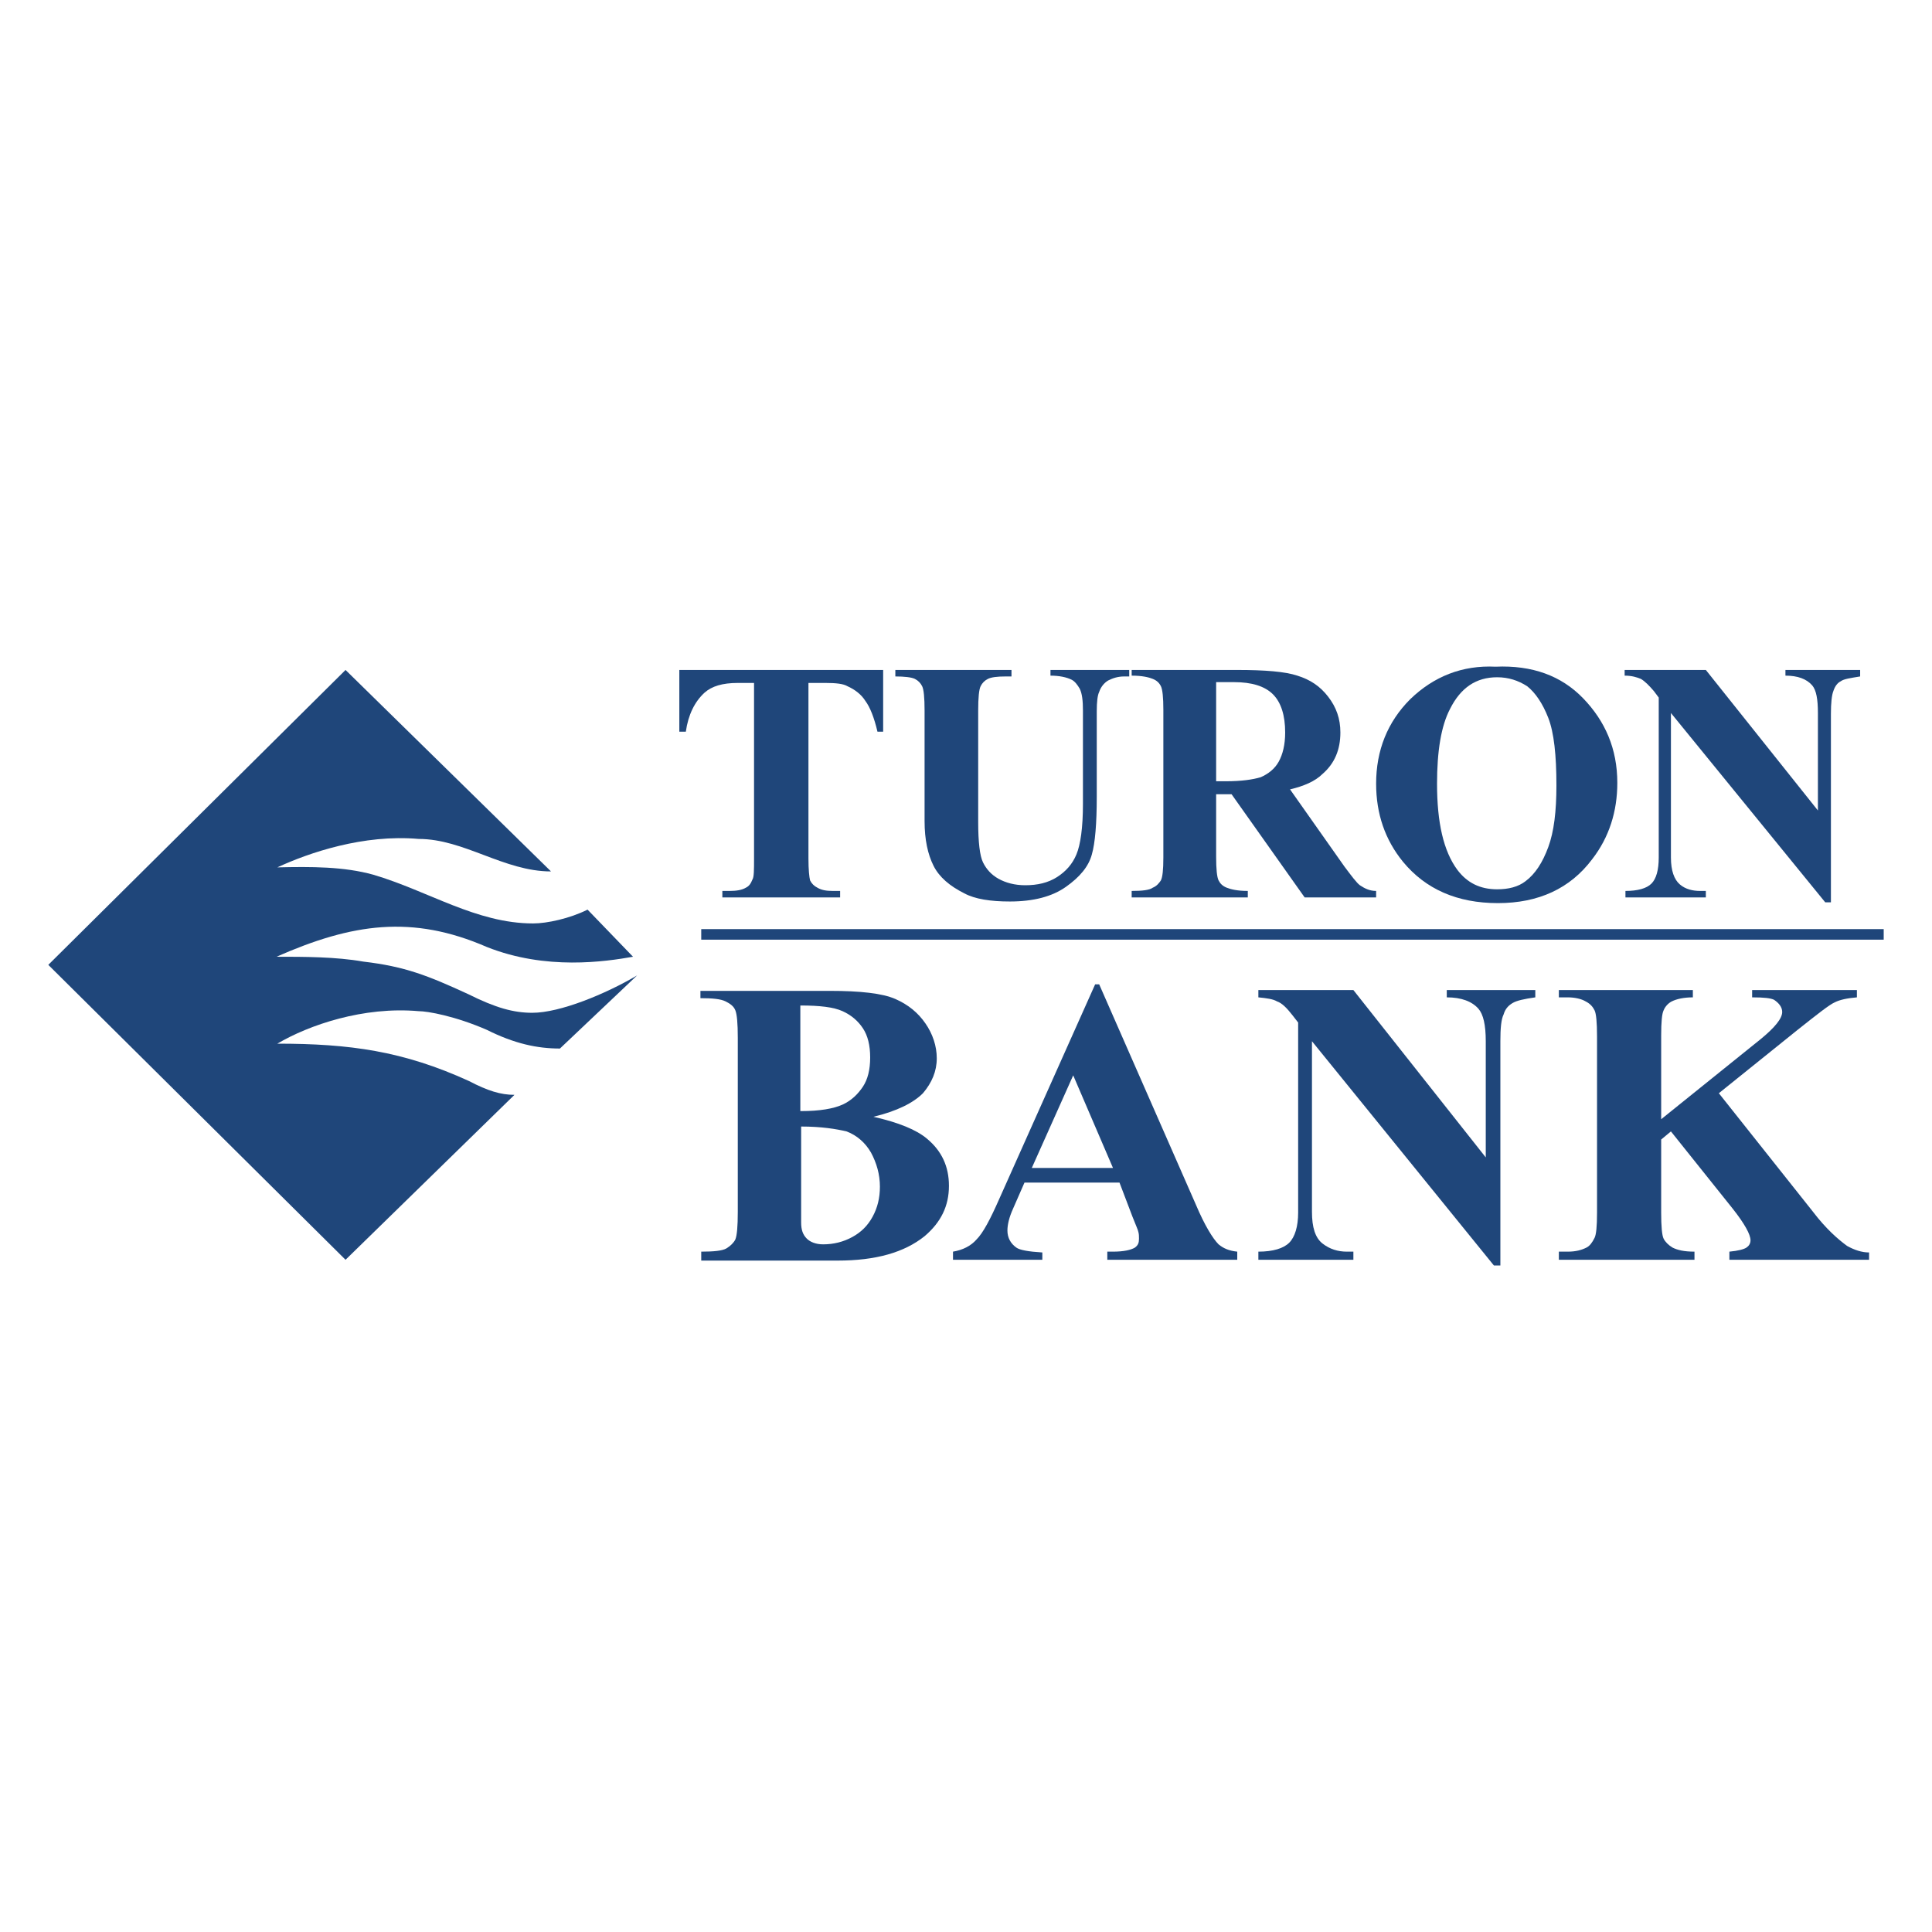
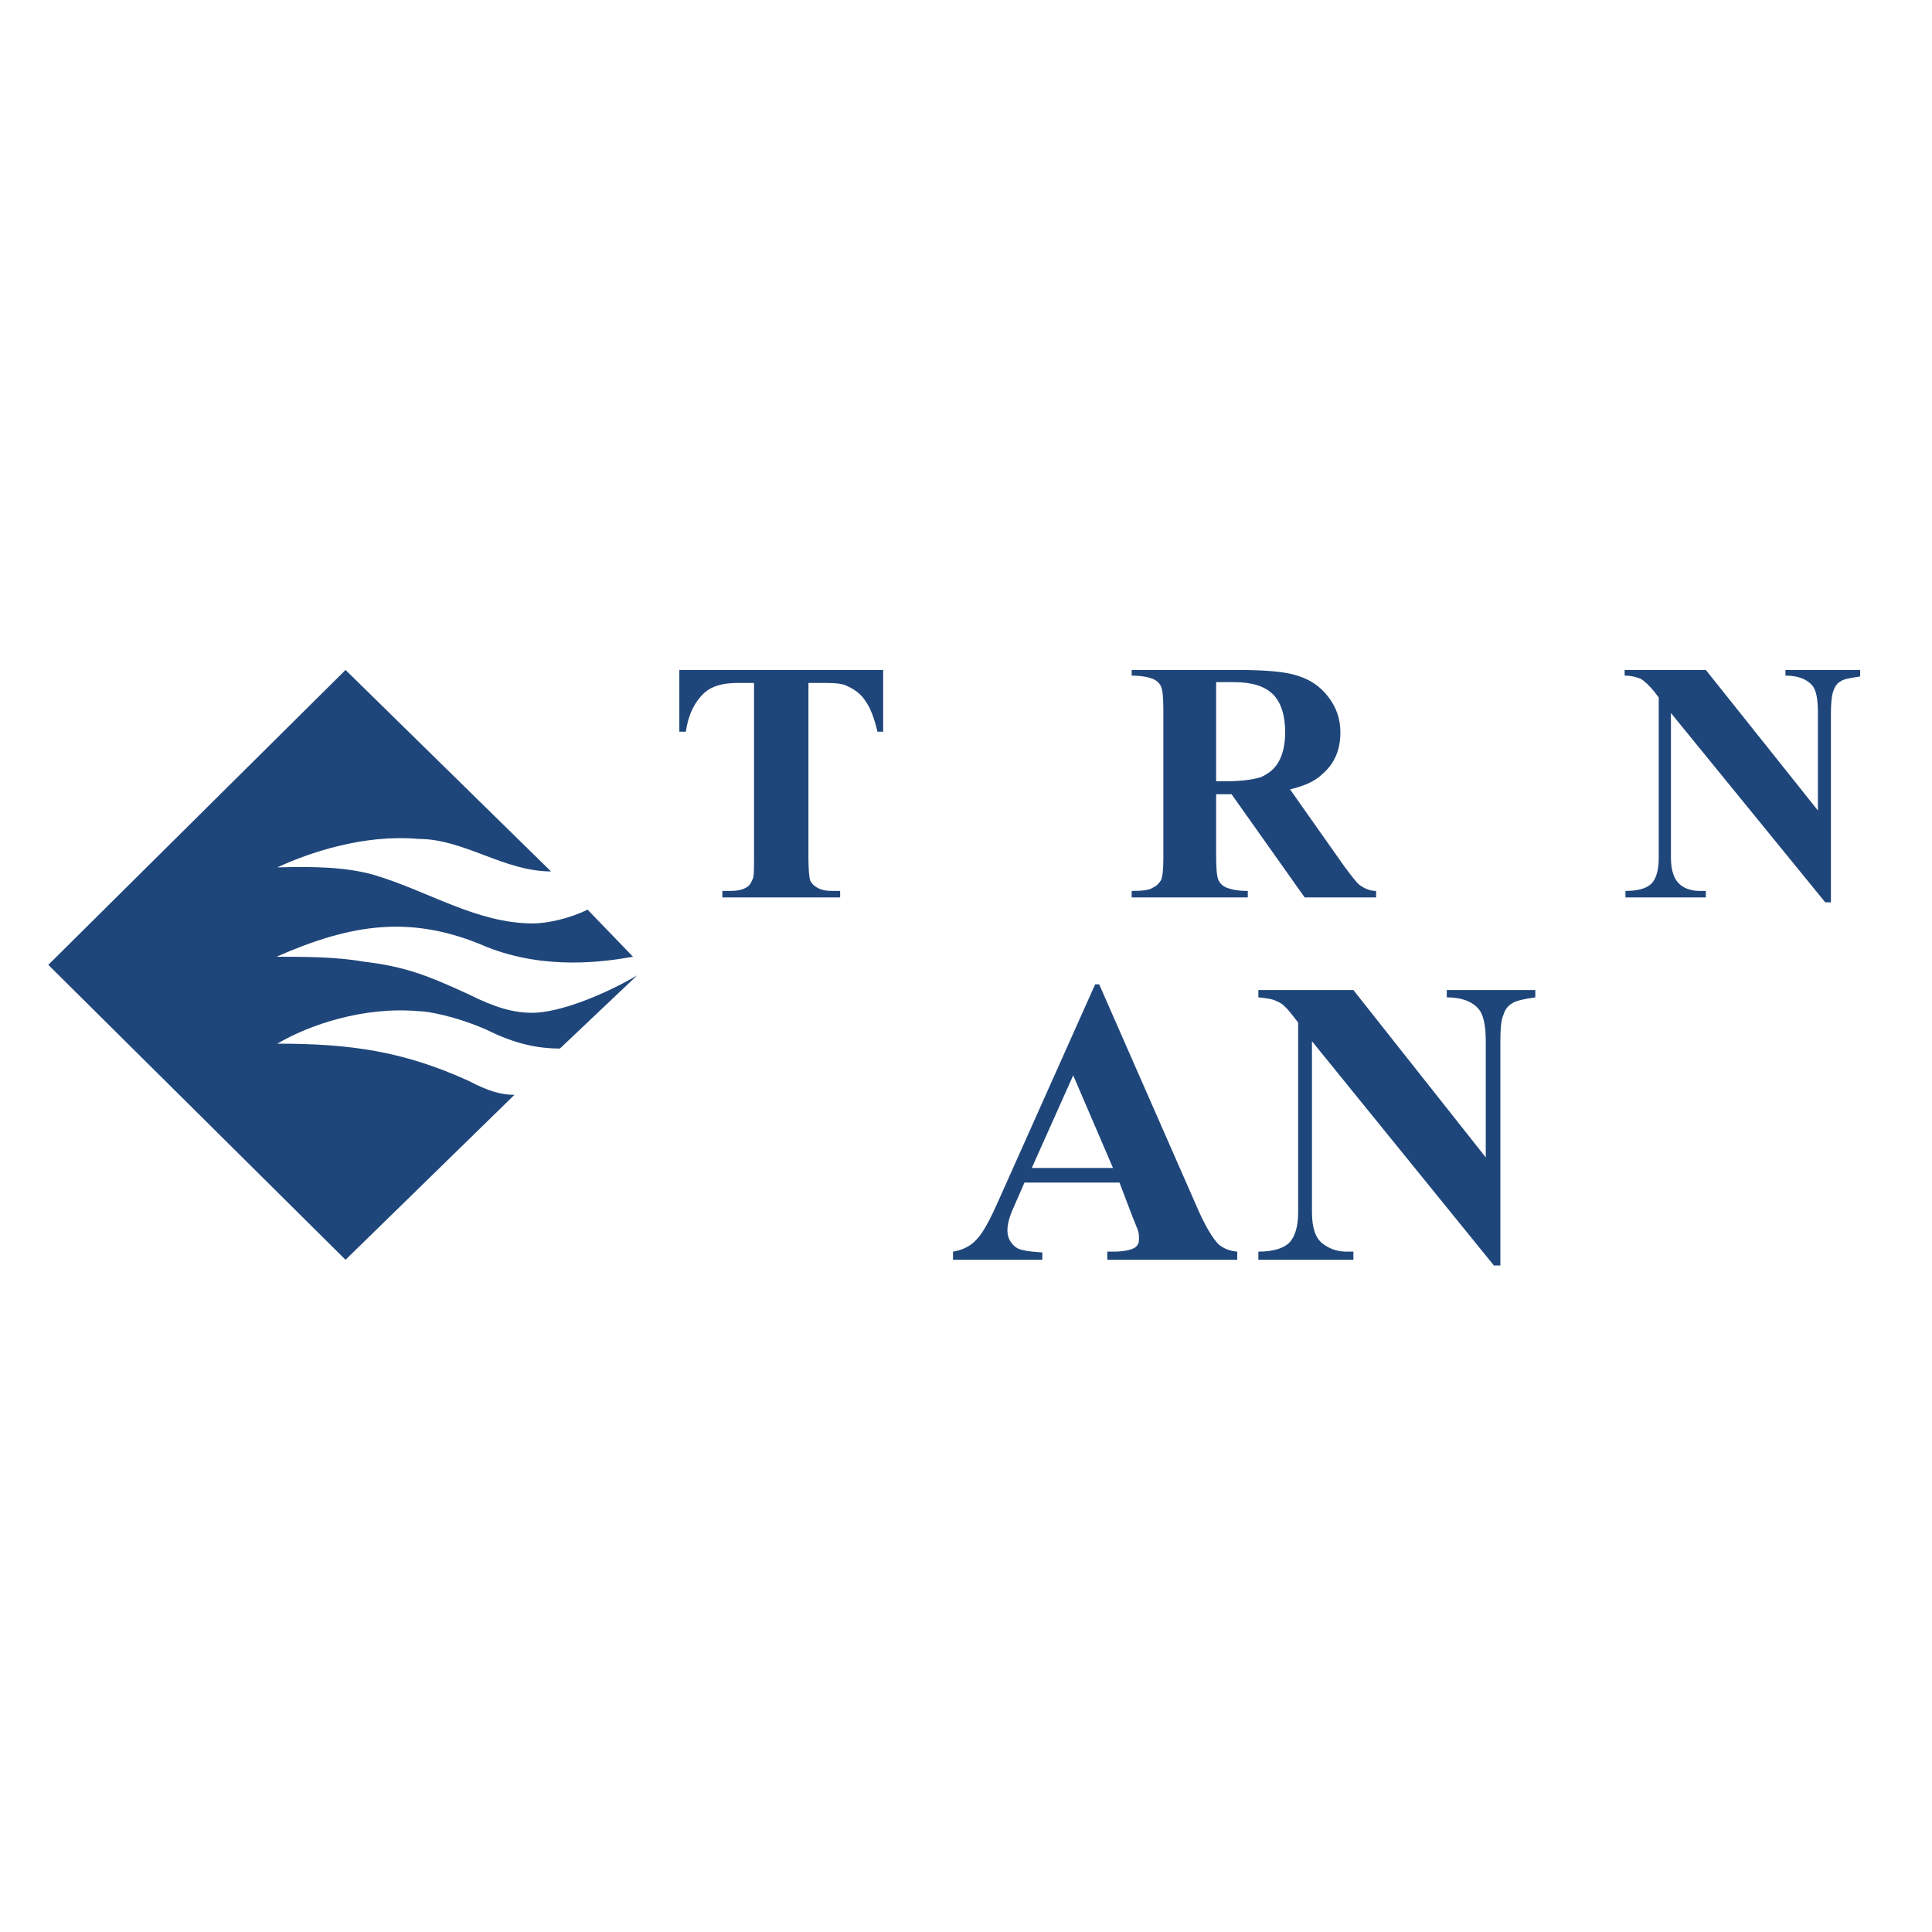
<svg xmlns="http://www.w3.org/2000/svg" viewBox="1870 2450 100 100" width="100" height="100">
  <path fill="rgb(31, 70, 122)" stroke="none" fill-opacity="1" stroke-width="1" stroke-opacity="1" clip-rule="evenodd" color="rgb(51, 51, 51)" fill-rule="evenodd" font-size-adjust="none" class="st0" id="tSvg9f864c0819" title="Path 23" d="M 1872.5 2499.941 C 1877.628 2494.853 1882.757 2489.765 1887.885 2484.677 C 1891.43 2488.153 1894.975 2491.629 1898.52 2495.105 C 1896.082 2495.105 1894.022 2493.423 1891.668 2493.423 C 1888.81 2493.171 1885.993 2494.138 1884.354 2494.895 C 1886.119 2494.853 1887.801 2494.853 1889.314 2495.273 C 1892.173 2496.115 1894.653 2497.797 1897.595 2497.797 C 1898.31 2497.797 1899.487 2497.544 1900.412 2497.082 C 1901.196 2497.895 1901.981 2498.708 1902.765 2499.521 C 1901.336 2499.773 1898.268 2500.236 1895.199 2499.016 C 1891.332 2497.334 1888.221 2497.797 1884.312 2499.521 C 1885.741 2499.521 1887.381 2499.521 1888.81 2499.773 C 1890.954 2500.025 1892.131 2500.488 1894.232 2501.455 C 1895.662 2502.17 1896.586 2502.422 1897.553 2502.422 C 1898.982 2502.422 1901.336 2501.455 1902.976 2500.488 C 1901.645 2501.749 1900.313 2503.011 1898.982 2504.272 C 1897.805 2504.272 1896.628 2504.02 1895.199 2503.305 C 1893.56 2502.59 1892.131 2502.338 1891.668 2502.338 C 1888.81 2502.086 1885.993 2503.053 1884.354 2504.02 C 1888.095 2504.02 1890.869 2504.399 1894.274 2505.954 C 1895.241 2506.459 1895.914 2506.669 1896.628 2506.669 C 1893.714 2509.515 1890.799 2512.36 1887.885 2515.206C 1882.757 2510.117 1877.628 2505.029 1872.5 2499.941Z" style="" />
  <path fill="rgb(31, 70, 122)" stroke="none" fill-opacity="1" stroke-width="1" stroke-opacity="1" color="rgb(51, 51, 51)" font-size-adjust="none" class="st1" id="tSvg1617cf02619" title="Path 24" d="M 1915.712 2484.677 C 1915.712 2485.742 1915.712 2486.807 1915.712 2487.873 C 1915.614 2487.873 1915.516 2487.873 1915.418 2487.873 C 1915.25 2487.158 1915.04 2486.611 1914.788 2486.275 C 1914.577 2485.938 1914.241 2485.686 1913.863 2485.518 C 1913.653 2485.392 1913.274 2485.349 1912.728 2485.349 C 1912.434 2485.349 1912.139 2485.349 1911.845 2485.349 C 1911.845 2488.377 1911.845 2491.405 1911.845 2494.432 C 1911.845 2495.021 1911.887 2495.4 1911.929 2495.568 C 1912.013 2495.736 1912.139 2495.862 1912.308 2495.946 C 1912.518 2496.072 1912.77 2496.115 1913.106 2496.115 C 1913.232 2496.115 1913.358 2496.115 1913.485 2496.115 C 1913.485 2496.227 1913.485 2496.339 1913.485 2496.451 C 1911.453 2496.451 1909.421 2496.451 1907.389 2496.451 C 1907.389 2496.339 1907.389 2496.227 1907.389 2496.115 C 1907.515 2496.115 1907.642 2496.115 1907.768 2496.115 C 1908.104 2496.115 1908.398 2496.072 1908.608 2495.946 C 1908.777 2495.862 1908.861 2495.736 1908.945 2495.526 C 1909.029 2495.4 1909.029 2495.021 1909.029 2494.432 C 1909.029 2491.405 1909.029 2488.377 1909.029 2485.349 C 1908.749 2485.349 1908.468 2485.349 1908.188 2485.349 C 1907.389 2485.349 1906.843 2485.518 1906.465 2485.854 C 1905.96 2486.317 1905.624 2486.989 1905.498 2487.873 C 1905.386 2487.873 1905.274 2487.873 1905.162 2487.873 C 1905.162 2486.807 1905.162 2485.742 1905.162 2484.677C 1908.678 2484.677 1912.195 2484.677 1915.712 2484.677Z" style="" />
-   <path fill="rgb(31, 70, 122)" stroke="none" fill-opacity="1" stroke-width="1" stroke-opacity="1" color="rgb(51, 51, 51)" font-size-adjust="none" class="st1" id="tSvgb6406d665b" title="Path 25" d="M 1916.301 2484.677 C 1918.319 2484.677 1920.336 2484.677 1922.354 2484.677 C 1922.354 2484.789 1922.354 2484.901 1922.354 2485.013 C 1922.256 2485.013 1922.158 2485.013 1922.06 2485.013 C 1921.597 2485.013 1921.303 2485.055 1921.135 2485.139 C 1920.967 2485.223 1920.841 2485.349 1920.757 2485.518 C 1920.673 2485.686 1920.631 2486.106 1920.631 2486.779 C 1920.631 2488.7 1920.631 2490.62 1920.631 2492.54 C 1920.631 2493.591 1920.715 2494.306 1920.883 2494.643 C 1921.051 2494.979 1921.303 2495.273 1921.681 2495.484 C 1922.06 2495.694 1922.522 2495.82 1923.069 2495.82 C 1923.699 2495.82 1924.246 2495.694 1924.708 2495.4 C 1925.17 2495.105 1925.507 2494.727 1925.717 2494.222 C 1925.927 2493.718 1926.053 2492.835 1926.053 2491.615 C 1926.053 2490.003 1926.053 2488.391 1926.053 2486.779 C 1926.053 2486.275 1926.011 2485.896 1925.885 2485.644 C 1925.759 2485.434 1925.633 2485.265 1925.465 2485.181 C 1925.212 2485.055 1924.834 2484.971 1924.372 2484.971 C 1924.372 2484.873 1924.372 2484.775 1924.372 2484.677 C 1925.731 2484.677 1927.09 2484.677 1928.449 2484.677 C 1928.449 2484.789 1928.449 2484.901 1928.449 2485.013 C 1928.365 2485.013 1928.281 2485.013 1928.197 2485.013 C 1927.861 2485.013 1927.608 2485.097 1927.356 2485.223 C 1927.146 2485.349 1926.978 2485.56 1926.894 2485.812 C 1926.81 2485.98 1926.768 2486.317 1926.768 2486.821 C 1926.768 2488.293 1926.768 2489.765 1926.768 2491.237 C 1926.768 2492.624 1926.684 2493.634 1926.515 2494.222 C 1926.347 2494.853 1925.885 2495.4 1925.17 2495.904 C 1924.456 2496.409 1923.489 2496.661 1922.27 2496.661 C 1921.261 2496.661 1920.462 2496.535 1919.916 2496.241 C 1919.159 2495.862 1918.613 2495.4 1918.319 2494.811 C 1918.024 2494.222 1917.856 2493.465 1917.856 2492.498 C 1917.856 2490.592 1917.856 2488.685 1917.856 2486.779 C 1917.856 2486.106 1917.814 2485.686 1917.73 2485.518 C 1917.646 2485.349 1917.52 2485.223 1917.352 2485.139 C 1917.184 2485.055 1916.805 2485.013 1916.343 2485.013 C 1916.343 2484.901 1916.343 2484.789 1916.343 2484.677C 1916.329 2484.677 1916.315 2484.677 1916.301 2484.677Z" style="" />
  <path fill="rgb(31, 70, 122)" stroke="none" fill-opacity="1" stroke-width="1" stroke-opacity="1" color="rgb(51, 51, 51)" font-size-adjust="none" class="st1" id="tSvg679c2df4bc" title="Path 26" d="M 1932.947 2491.068 C 1932.947 2492.162 1932.947 2493.255 1932.947 2494.348 C 1932.947 2494.979 1932.989 2495.4 1933.073 2495.568 C 1933.157 2495.736 1933.283 2495.862 1933.493 2495.946 C 1933.704 2496.03 1934.04 2496.115 1934.586 2496.115 C 1934.586 2496.227 1934.586 2496.339 1934.586 2496.451 C 1932.583 2496.451 1930.579 2496.451 1928.575 2496.451 C 1928.575 2496.339 1928.575 2496.227 1928.575 2496.115 C 1929.122 2496.115 1929.5 2496.072 1929.668 2495.946 C 1929.878 2495.862 1930.004 2495.694 1930.088 2495.568 C 1930.173 2495.4 1930.215 2495.021 1930.215 2494.39 C 1930.215 2491.839 1930.215 2489.288 1930.215 2486.737 C 1930.215 2486.106 1930.173 2485.686 1930.088 2485.518 C 1930.004 2485.349 1929.878 2485.223 1929.668 2485.139 C 1929.458 2485.055 1929.122 2484.971 1928.575 2484.971 C 1928.575 2484.873 1928.575 2484.775 1928.575 2484.677 C 1930.397 2484.677 1932.218 2484.677 1934.04 2484.677 C 1935.469 2484.677 1936.52 2484.761 1937.15 2484.971 C 1937.823 2485.181 1938.327 2485.518 1938.748 2486.064 C 1939.168 2486.611 1939.378 2487.2 1939.378 2487.915 C 1939.378 2488.798 1939.084 2489.513 1938.454 2490.059 C 1938.075 2490.438 1937.487 2490.69 1936.772 2490.858 C 1937.711 2492.19 1938.65 2493.521 1939.588 2494.853 C 1939.967 2495.358 1940.219 2495.694 1940.387 2495.82 C 1940.639 2495.988 1940.892 2496.115 1941.228 2496.115 C 1941.228 2496.227 1941.228 2496.339 1941.228 2496.451 C 1939.995 2496.451 1938.762 2496.451 1937.529 2496.451 C 1936.268 2494.671 1935.007 2492.891 1933.746 2491.11 C 1933.479 2491.11 1933.213 2491.11 1932.947 2491.11C 1932.947 2491.096 1932.947 2491.082 1932.947 2491.068Z M 1932.947 2485.307 C 1932.947 2487.017 1932.947 2488.728 1932.947 2490.438 C 1933.115 2490.438 1933.283 2490.438 1933.451 2490.438 C 1934.25 2490.438 1934.838 2490.354 1935.259 2490.227 C 1935.637 2490.059 1935.973 2489.807 1936.184 2489.428 C 1936.394 2489.05 1936.52 2488.545 1936.52 2487.915 C 1936.52 2487.031 1936.31 2486.359 1935.889 2485.938 C 1935.469 2485.518 1934.796 2485.307 1933.872 2485.307C 1933.563 2485.307 1933.255 2485.307 1932.947 2485.307Z" style="" />
-   <path fill="rgb(31, 70, 122)" stroke="none" fill-opacity="1" stroke-width="1" stroke-opacity="1" color="rgb(51, 51, 51)" font-size-adjust="none" class="st1" id="tSvg8dfadf5782" title="Path 27" d="M 1947.407 2484.508 C 1949.299 2484.424 1950.812 2484.971 1951.947 2486.148 C 1953.082 2487.326 1953.712 2488.756 1953.712 2490.522 C 1953.712 2491.994 1953.292 2493.339 1952.409 2494.475 C 1951.274 2495.988 1949.635 2496.745 1947.533 2496.745 C 1945.431 2496.745 1943.792 2496.03 1942.615 2494.601 C 1941.69 2493.465 1941.228 2492.12 1941.228 2490.564 C 1941.228 2488.84 1941.816 2487.368 1942.993 2486.19C 1944.212 2485.013 1945.684 2484.424 1947.407 2484.508Z M 1947.491 2485.055 C 1946.398 2485.055 1945.6 2485.602 1945.053 2486.695 C 1944.591 2487.578 1944.381 2488.882 1944.381 2490.564 C 1944.381 2492.582 1944.717 2494.054 1945.431 2495.021 C 1945.936 2495.694 1946.608 2496.03 1947.491 2496.03 C 1948.08 2496.03 1948.584 2495.904 1948.962 2495.61 C 1949.467 2495.231 1949.845 2494.643 1950.139 2493.844 C 1950.434 2493.045 1950.56 2491.994 1950.56 2490.648 C 1950.56 2489.092 1950.434 2487.915 1950.139 2487.158 C 1949.845 2486.401 1949.467 2485.854 1949.046 2485.518C 1948.584 2485.223 1948.08 2485.055 1947.491 2485.055Z" style="" />
  <path fill="rgb(31, 70, 122)" stroke="none" fill-opacity="1" stroke-width="1" stroke-opacity="1" color="rgb(51, 51, 51)" font-size-adjust="none" class="st1" id="tSvg17e708567aa" title="Path 28" d="M 1958.294 2484.677 C 1960.228 2487.102 1962.162 2489.527 1964.095 2491.951 C 1964.095 2490.269 1964.095 2488.587 1964.095 2486.905 C 1964.095 2486.19 1964.011 2485.728 1963.801 2485.476 C 1963.507 2485.139 1963.044 2484.971 1962.414 2484.971 C 1962.414 2484.873 1962.414 2484.775 1962.414 2484.677 C 1963.703 2484.677 1964.992 2484.677 1966.281 2484.677 C 1966.281 2484.789 1966.281 2484.901 1966.281 2485.013 C 1965.777 2485.097 1965.44 2485.139 1965.272 2485.265 C 1965.104 2485.349 1964.978 2485.518 1964.894 2485.77 C 1964.81 2485.98 1964.768 2486.401 1964.768 2486.947 C 1964.768 2490.199 1964.768 2493.451 1964.768 2496.703 C 1964.67 2496.703 1964.572 2496.703 1964.473 2496.703 C 1961.811 2493.437 1959.149 2490.171 1956.487 2486.905 C 1956.487 2489.4 1956.487 2491.895 1956.487 2494.39 C 1956.487 2495.063 1956.655 2495.526 1956.949 2495.778 C 1957.243 2496.03 1957.622 2496.115 1958 2496.115 C 1958.098 2496.115 1958.196 2496.115 1958.294 2496.115 C 1958.294 2496.227 1958.294 2496.339 1958.294 2496.451 C 1956.907 2496.451 1955.52 2496.451 1954.133 2496.451 C 1954.133 2496.339 1954.133 2496.227 1954.133 2496.115 C 1954.763 2496.115 1955.226 2495.988 1955.478 2495.736 C 1955.73 2495.484 1955.856 2495.021 1955.856 2494.39 C 1955.856 2491.629 1955.856 2488.868 1955.856 2486.106 C 1955.772 2485.994 1955.688 2485.882 1955.604 2485.77 C 1955.352 2485.476 1955.142 2485.265 1954.931 2485.139 C 1954.721 2485.055 1954.469 2484.971 1954.091 2484.971 C 1954.091 2484.873 1954.091 2484.775 1954.091 2484.677C 1955.492 2484.677 1956.893 2484.677 1958.294 2484.677Z" style="" />
-   <path fill="rgb(31, 70, 122)" stroke="none" fill-opacity="1" stroke-width="1" stroke-opacity="1" color="rgb(51, 51, 51)" font-size-adjust="none" class="st1" id="tSvg575e6dc035" title="Path 29" d="M 1915.208 2507.805 C 1916.511 2508.099 1917.436 2508.478 1917.982 2508.94 C 1918.739 2509.571 1919.117 2510.37 1919.117 2511.379 C 1919.117 2512.43 1918.697 2513.271 1917.856 2513.986 C 1916.805 2514.827 1915.334 2515.248 1913.358 2515.248 C 1911.004 2515.248 1908.65 2515.248 1906.296 2515.248 C 1906.296 2515.094 1906.296 2514.939 1906.296 2514.785 C 1906.927 2514.785 1907.389 2514.743 1907.6 2514.617 C 1907.81 2514.491 1907.978 2514.323 1908.062 2514.154 C 1908.146 2513.944 1908.188 2513.482 1908.188 2512.725 C 1908.188 2509.725 1908.188 2506.725 1908.188 2503.726 C 1908.188 2502.969 1908.146 2502.506 1908.062 2502.296 C 1907.978 2502.086 1907.81 2501.96 1907.558 2501.833 C 1907.305 2501.707 1906.885 2501.665 1906.254 2501.665 C 1906.254 2501.539 1906.254 2501.413 1906.254 2501.287 C 1908.482 2501.287 1910.71 2501.287 1912.938 2501.287 C 1914.535 2501.287 1915.67 2501.413 1916.343 2501.707 C 1917.015 2502.002 1917.52 2502.422 1917.898 2502.969 C 1918.277 2503.515 1918.487 2504.146 1918.487 2504.777 C 1918.487 2505.45 1918.235 2506.039 1917.772 2506.585C 1917.268 2507.09 1916.427 2507.51 1915.208 2507.805Z M 1911.467 2508.309 C 1911.467 2509.795 1911.467 2511.281 1911.467 2512.767 C 1911.467 2512.935 1911.467 2513.103 1911.467 2513.271 C 1911.467 2513.65 1911.551 2513.902 1911.761 2514.112 C 1911.929 2514.281 1912.223 2514.407 1912.602 2514.407 C 1913.148 2514.407 1913.653 2514.281 1914.115 2514.028 C 1914.577 2513.776 1914.914 2513.44 1915.166 2512.977 C 1915.418 2512.514 1915.544 2512.01 1915.544 2511.421 C 1915.544 2510.79 1915.376 2510.202 1915.082 2509.655 C 1914.788 2509.15 1914.367 2508.772 1913.821 2508.562C 1913.274 2508.435 1912.518 2508.309 1911.467 2508.309Z M 1911.467 2507.51 C 1912.434 2507.51 1913.148 2507.384 1913.611 2507.174 C 1914.073 2506.964 1914.409 2506.627 1914.662 2506.249 C 1914.914 2505.87 1915.04 2505.366 1915.04 2504.735 C 1915.04 2504.104 1914.914 2503.6 1914.662 2503.221 C 1914.409 2502.843 1914.073 2502.548 1913.611 2502.338 C 1913.148 2502.128 1912.434 2502.044 1911.425 2502.044 C 1911.425 2503.866 1911.425 2505.688 1911.425 2507.51C 1911.439 2507.51 1911.453 2507.51 1911.467 2507.51Z" style="" />
  <path fill="rgb(31, 70, 122)" stroke="none" fill-opacity="1" stroke-width="1" stroke-opacity="1" color="rgb(51, 51, 51)" font-size-adjust="none" class="st1" id="tSvg15a829d9379" title="Path 30" d="M 1927.945 2511.211 C 1926.305 2511.211 1924.666 2511.211 1923.027 2511.211 C 1922.83 2511.659 1922.634 2512.108 1922.438 2512.556 C 1922.228 2513.019 1922.144 2513.397 1922.144 2513.692 C 1922.144 2514.07 1922.312 2514.365 1922.606 2514.575 C 1922.774 2514.701 1923.237 2514.785 1923.951 2514.827 C 1923.951 2514.953 1923.951 2515.08 1923.951 2515.206 C 1922.41 2515.206 1920.869 2515.206 1919.327 2515.206 C 1919.327 2515.065 1919.327 2514.925 1919.327 2514.785 C 1919.832 2514.701 1920.252 2514.491 1920.546 2514.154 C 1920.883 2513.818 1921.261 2513.103 1921.723 2512.052 C 1923.377 2508.351 1925.03 2504.651 1926.684 2500.95 C 1926.754 2500.95 1926.824 2500.95 1926.894 2500.95 C 1928.561 2504.749 1930.229 2508.548 1931.896 2512.346 C 1932.358 2513.44 1932.779 2514.112 1933.073 2514.407 C 1933.325 2514.617 1933.619 2514.743 1934.04 2514.785 C 1934.04 2514.925 1934.04 2515.065 1934.04 2515.206 C 1931.798 2515.206 1929.556 2515.206 1927.314 2515.206 C 1927.314 2515.065 1927.314 2514.925 1927.314 2514.785 C 1927.412 2514.785 1927.51 2514.785 1927.608 2514.785 C 1928.155 2514.785 1928.533 2514.701 1928.743 2514.575 C 1928.912 2514.449 1928.954 2514.323 1928.954 2514.112 C 1928.954 2513.986 1928.954 2513.86 1928.912 2513.734 C 1928.912 2513.692 1928.785 2513.397 1928.617 2512.977C 1928.393 2512.388 1928.169 2511.8 1927.945 2511.211Z M 1927.608 2510.454 C 1926.922 2508.856 1926.235 2507.258 1925.549 2505.66 C 1924.834 2507.258 1924.119 2508.856 1923.405 2510.454C 1924.806 2510.454 1926.207 2510.454 1927.608 2510.454Z" style="" />
  <path fill="rgb(31, 70, 122)" stroke="none" fill-opacity="1" stroke-width="1" stroke-opacity="1" color="rgb(51, 51, 51)" font-size-adjust="none" class="st1" id="tSvg1828dc66abe" title="Path 31" d="M 1940.051 2501.245 C 1942.335 2504.132 1944.619 2507.02 1946.903 2509.907 C 1946.903 2507.903 1946.903 2505.898 1946.903 2503.894 C 1946.903 2503.053 1946.777 2502.506 1946.524 2502.212 C 1946.188 2501.833 1945.642 2501.623 1944.885 2501.623 C 1944.885 2501.497 1944.885 2501.371 1944.885 2501.245 C 1946.412 2501.245 1947.94 2501.245 1949.467 2501.245 C 1949.467 2501.371 1949.467 2501.497 1949.467 2501.623 C 1948.878 2501.707 1948.5 2501.791 1948.29 2501.918 C 1948.08 2502.044 1947.912 2502.212 1947.827 2502.506 C 1947.701 2502.759 1947.659 2503.221 1947.659 2503.894 C 1947.659 2507.763 1947.659 2511.631 1947.659 2515.5 C 1947.547 2515.5 1947.435 2515.5 1947.323 2515.5 C 1944.184 2511.631 1941.046 2507.763 1937.907 2503.894 C 1937.907 2506.838 1937.907 2509.781 1937.907 2512.725 C 1937.907 2513.524 1938.075 2514.07 1938.454 2514.365 C 1938.832 2514.659 1939.252 2514.785 1939.715 2514.785 C 1939.827 2514.785 1939.939 2514.785 1940.051 2514.785 C 1940.051 2514.925 1940.051 2515.065 1940.051 2515.206 C 1938.412 2515.206 1936.772 2515.206 1935.133 2515.206 C 1935.133 2515.065 1935.133 2514.925 1935.133 2514.785 C 1935.889 2514.785 1936.436 2514.617 1936.73 2514.323 C 1937.024 2514.028 1937.192 2513.482 1937.192 2512.767 C 1937.192 2509.487 1937.192 2506.207 1937.192 2502.927 C 1937.094 2502.801 1936.996 2502.674 1936.898 2502.548 C 1936.604 2502.17 1936.352 2501.918 1936.1 2501.833 C 1935.889 2501.707 1935.553 2501.665 1935.133 2501.623 C 1935.133 2501.497 1935.133 2501.371 1935.133 2501.245C 1936.772 2501.245 1938.412 2501.245 1940.051 2501.245Z" style="" />
-   <path fill="rgb(31, 70, 122)" stroke="none" fill-opacity="1" stroke-width="1" stroke-opacity="1" color="rgb(51, 51, 51)" font-size-adjust="none" class="st1" id="tSvga682a090cb" title="Path 32" d="M 1958.967 2506.585 C 1960.592 2508.632 1962.218 2510.678 1963.843 2512.725 C 1964.515 2513.608 1965.146 2514.154 1965.608 2514.491 C 1965.987 2514.701 1966.365 2514.827 1966.743 2514.827 C 1966.743 2514.953 1966.743 2515.08 1966.743 2515.206 C 1964.333 2515.206 1961.923 2515.206 1959.513 2515.206 C 1959.513 2515.065 1959.513 2514.925 1959.513 2514.785 C 1959.976 2514.743 1960.27 2514.659 1960.396 2514.575 C 1960.522 2514.491 1960.606 2514.365 1960.606 2514.196 C 1960.606 2513.902 1960.312 2513.355 1959.681 2512.556 C 1958.617 2511.225 1957.552 2509.893 1956.487 2508.562 C 1956.319 2508.702 1956.15 2508.842 1955.982 2508.982 C 1955.982 2510.244 1955.982 2511.505 1955.982 2512.767 C 1955.982 2513.482 1956.024 2513.944 1956.108 2514.112 C 1956.192 2514.281 1956.361 2514.449 1956.571 2514.575 C 1956.823 2514.701 1957.159 2514.785 1957.706 2514.785 C 1957.706 2514.925 1957.706 2515.065 1957.706 2515.206 C 1955.366 2515.206 1953.026 2515.206 1950.686 2515.206 C 1950.686 2515.065 1950.686 2514.925 1950.686 2514.785 C 1950.84 2514.785 1950.994 2514.785 1951.148 2514.785 C 1951.569 2514.785 1951.863 2514.701 1952.115 2514.575 C 1952.283 2514.491 1952.409 2514.323 1952.535 2514.07 C 1952.619 2513.902 1952.662 2513.482 1952.662 2512.767 C 1952.662 2509.725 1952.662 2506.683 1952.662 2503.642 C 1952.662 2502.927 1952.619 2502.464 1952.535 2502.296 C 1952.451 2502.128 1952.325 2501.96 1952.073 2501.833 C 1951.863 2501.707 1951.527 2501.623 1951.148 2501.623 C 1950.994 2501.623 1950.84 2501.623 1950.686 2501.623 C 1950.686 2501.497 1950.686 2501.371 1950.686 2501.245 C 1952.998 2501.245 1955.31 2501.245 1957.622 2501.245 C 1957.622 2501.371 1957.622 2501.497 1957.622 2501.623 C 1957.159 2501.623 1956.781 2501.707 1956.529 2501.833 C 1956.361 2501.918 1956.192 2502.086 1956.108 2502.296 C 1956.024 2502.464 1955.982 2502.885 1955.982 2503.6 C 1955.982 2505.043 1955.982 2506.487 1955.982 2507.931 C 1957.706 2506.543 1959.429 2505.155 1961.153 2503.768 C 1961.867 2503.179 1962.246 2502.717 1962.246 2502.38 C 1962.246 2502.128 1962.077 2501.918 1961.825 2501.749 C 1961.657 2501.665 1961.321 2501.623 1960.69 2501.623 C 1960.69 2501.497 1960.69 2501.371 1960.69 2501.245 C 1962.498 2501.245 1964.305 2501.245 1966.113 2501.245 C 1966.113 2501.371 1966.113 2501.497 1966.113 2501.623 C 1965.608 2501.665 1965.23 2501.749 1964.978 2501.875 C 1964.684 2502.002 1964.053 2502.506 1963.044 2503.305C 1961.685 2504.399 1960.326 2505.492 1958.967 2506.585Z" style="" />
-   <path fill="rgb(31, 70, 122)" stroke="none" fill-opacity="1" stroke-width="1" stroke-opacity="1" color="rgb(51, 51, 51)" font-size-adjust="none" x="80.4" y="32.3" class="st1" width="145.6" height="1.3" id="tSvg491debd37c" title="Rectangle 2" d="M 1906.296 2498.091 C 1926.698 2498.091 1947.099 2498.091 1967.5 2498.091 C 1967.5 2498.273 1967.5 2498.455 1967.5 2498.638 C 1947.099 2498.638 1926.698 2498.638 1906.296 2498.638C 1906.296 2498.455 1906.296 2498.273 1906.296 2498.091Z" style="" />
  <defs> </defs>
</svg>